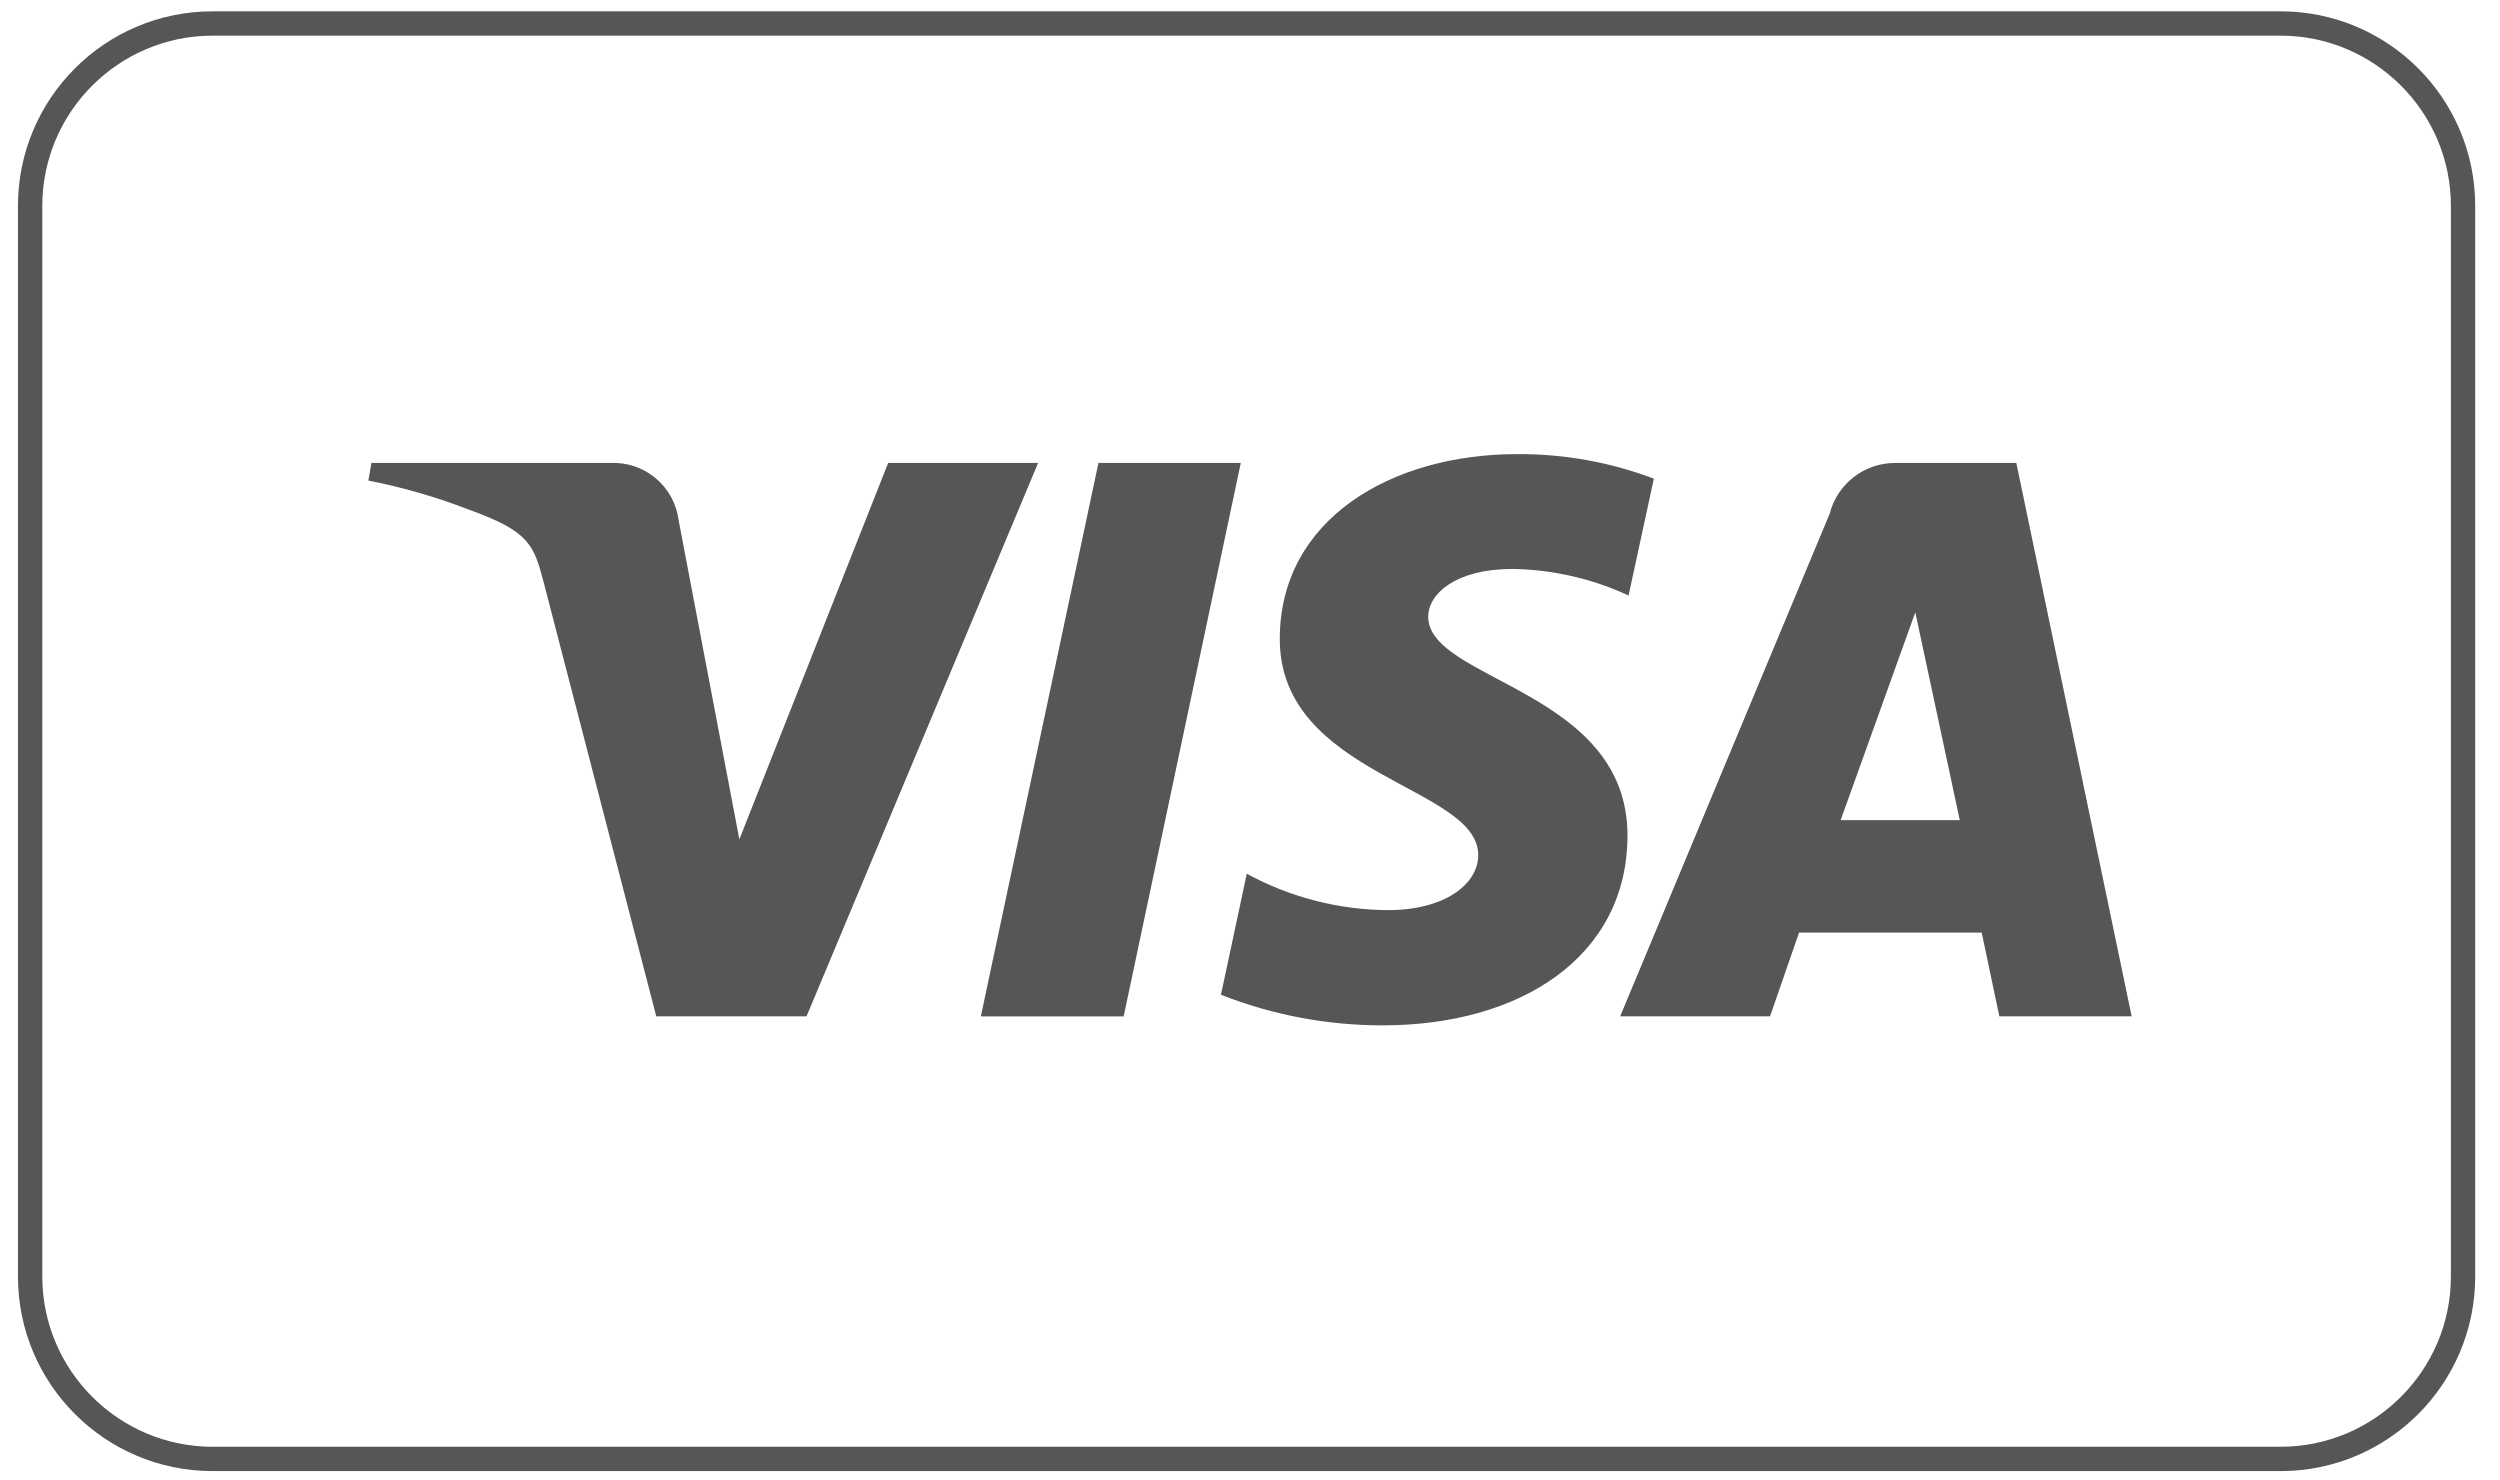
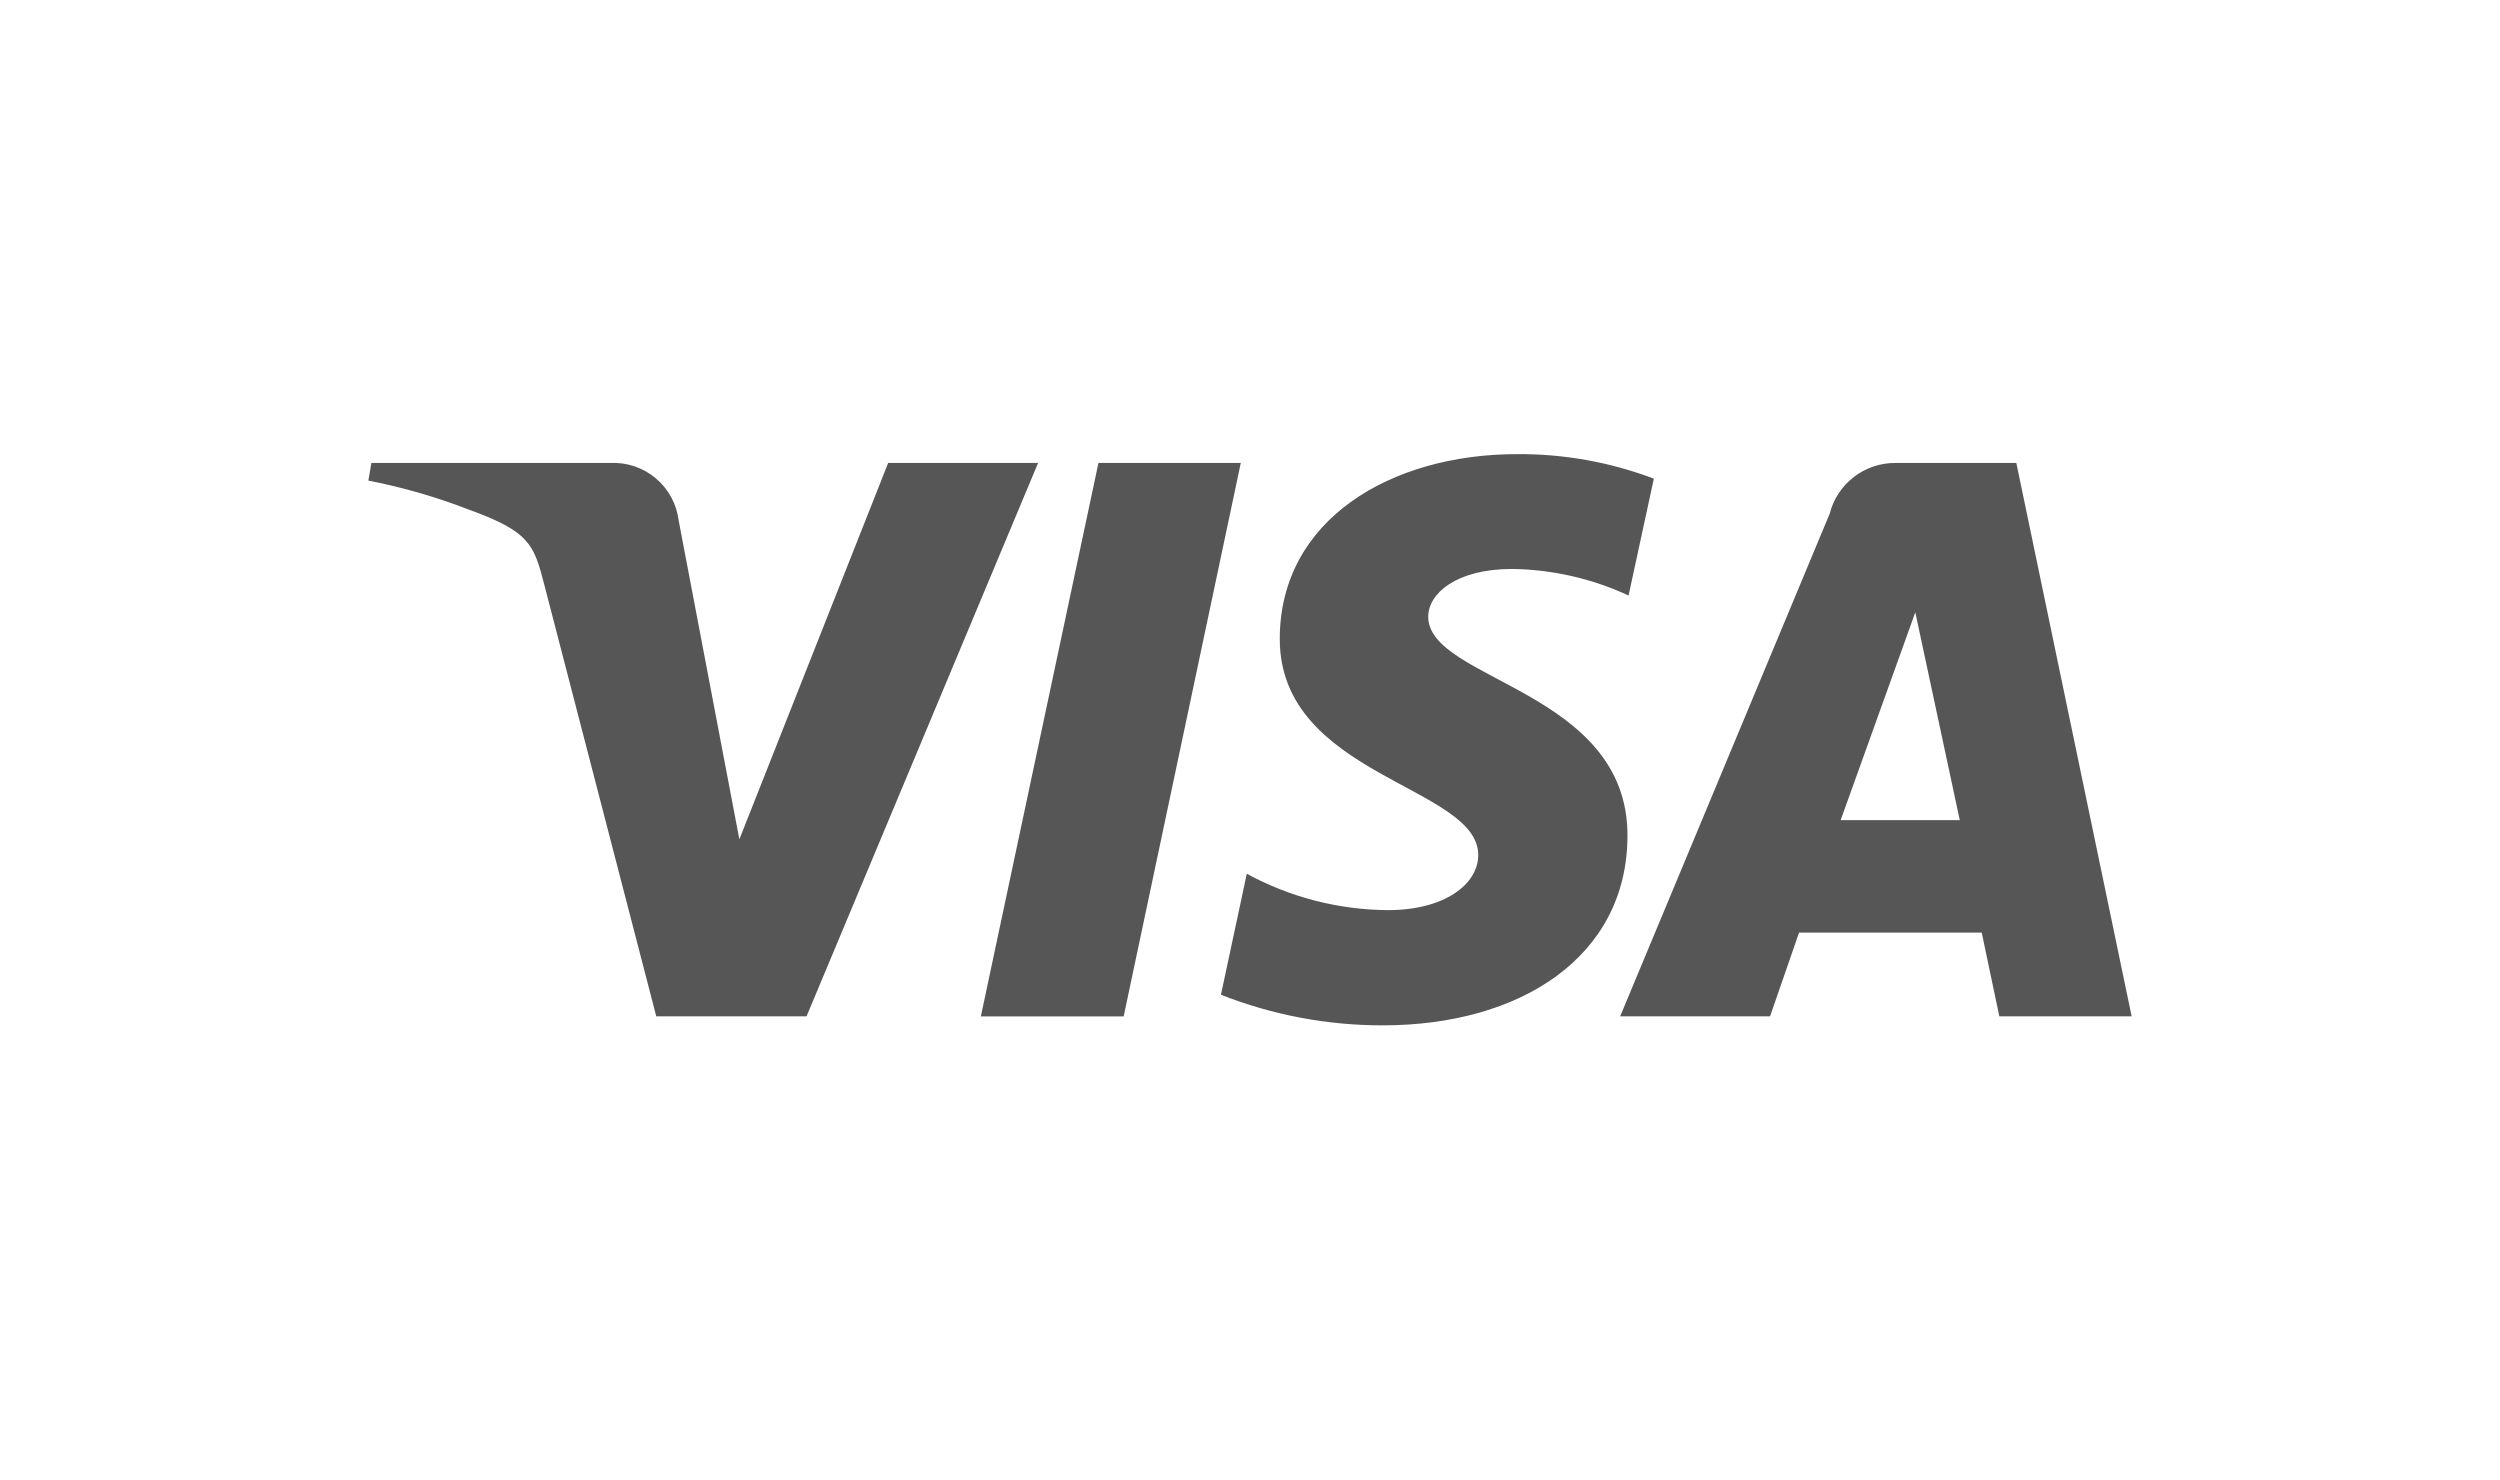
<svg xmlns="http://www.w3.org/2000/svg" width="98" height="58" viewBox="0 0 98 58" fill="none">
-   <path d="M8.334 1.398C4.653 1.398 1.658 4.393 1.658 8.074V50.037C1.658 53.718 4.653 56.713 8.334 56.713H89.398C93.08 56.713 96.075 53.718 96.075 50.037V8.074C96.075 4.393 93.08 1.398 89.398 1.398H8.334ZM8.334 0.444H89.398C93.612 0.444 97.028 3.86 97.028 8.074V50.037C97.028 54.251 93.612 57.667 89.398 57.667H8.334C4.12 57.667 0.704 54.251 0.704 50.037V8.074C0.704 3.86 4.12 0.444 8.334 0.444Z" fill="#575656" />
  <path d="M59.462 17.802C54.553 17.802 50.167 20.346 50.167 25.046C50.167 30.436 57.947 30.808 57.947 33.516C57.947 34.656 56.639 35.677 54.408 35.677C52.474 35.665 50.574 35.175 48.874 34.251L47.861 38.994C49.883 39.79 52.036 40.197 54.209 40.194C59.575 40.194 63.797 37.525 63.797 32.745C63.797 27.045 55.986 26.688 55.986 24.175C55.986 23.282 57.059 22.303 59.285 22.303C60.86 22.326 62.411 22.681 63.84 23.344L64.831 18.763C63.116 18.114 61.295 17.788 59.462 17.802ZM14.559 18.148L14.44 18.839C15.778 19.1 17.091 19.479 18.363 19.971C20.758 20.835 20.928 21.339 21.331 22.901L25.726 39.841H31.616L40.693 18.148H34.816L28.983 32.902L26.604 20.402C26.524 19.758 26.204 19.168 25.708 18.75C25.212 18.332 24.576 18.117 23.927 18.148H14.559ZM43.059 18.148L38.449 39.842H44.048L48.639 18.148H43.056H43.059ZM74.317 18.148C73.724 18.141 73.146 18.333 72.676 18.694C72.206 19.054 71.87 19.562 71.724 20.136L63.51 39.841H69.386L70.523 36.557H77.683L78.374 39.841H83.561L79.04 18.148H74.314H74.317ZM75.081 24.009L76.823 32.15H72.153L75.078 24.009H75.081Z" fill="#575656" />
</svg>